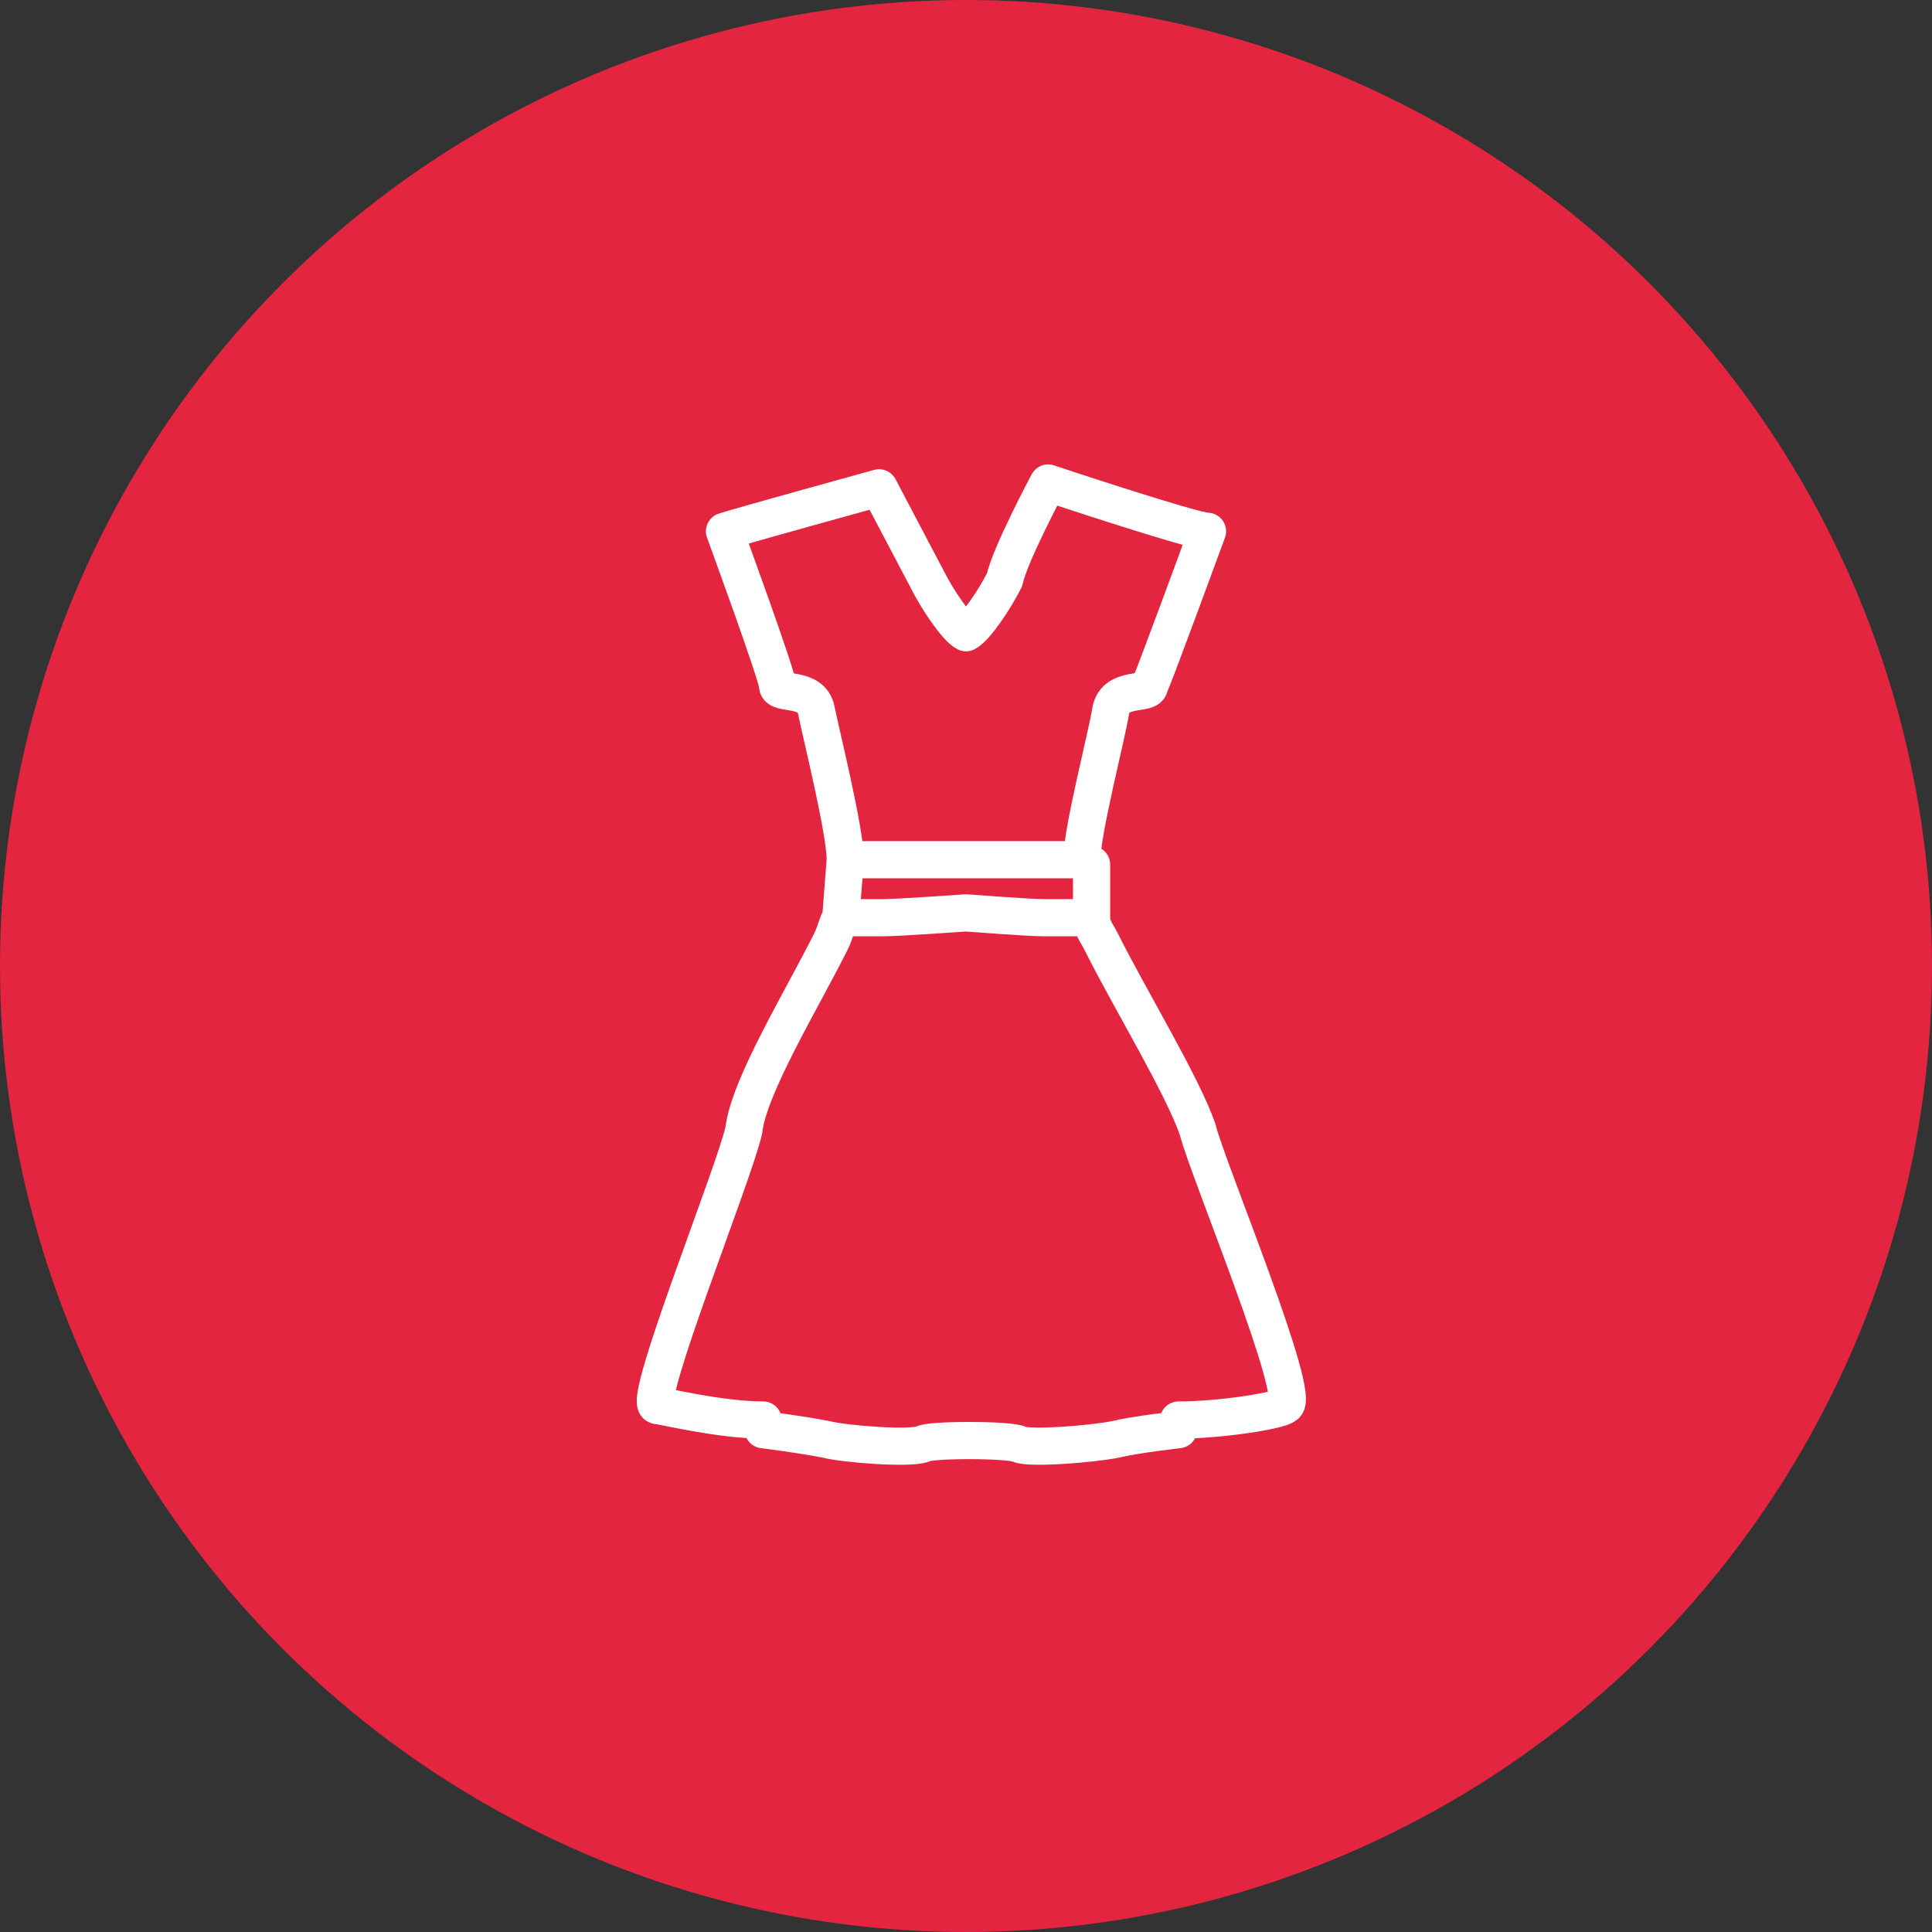
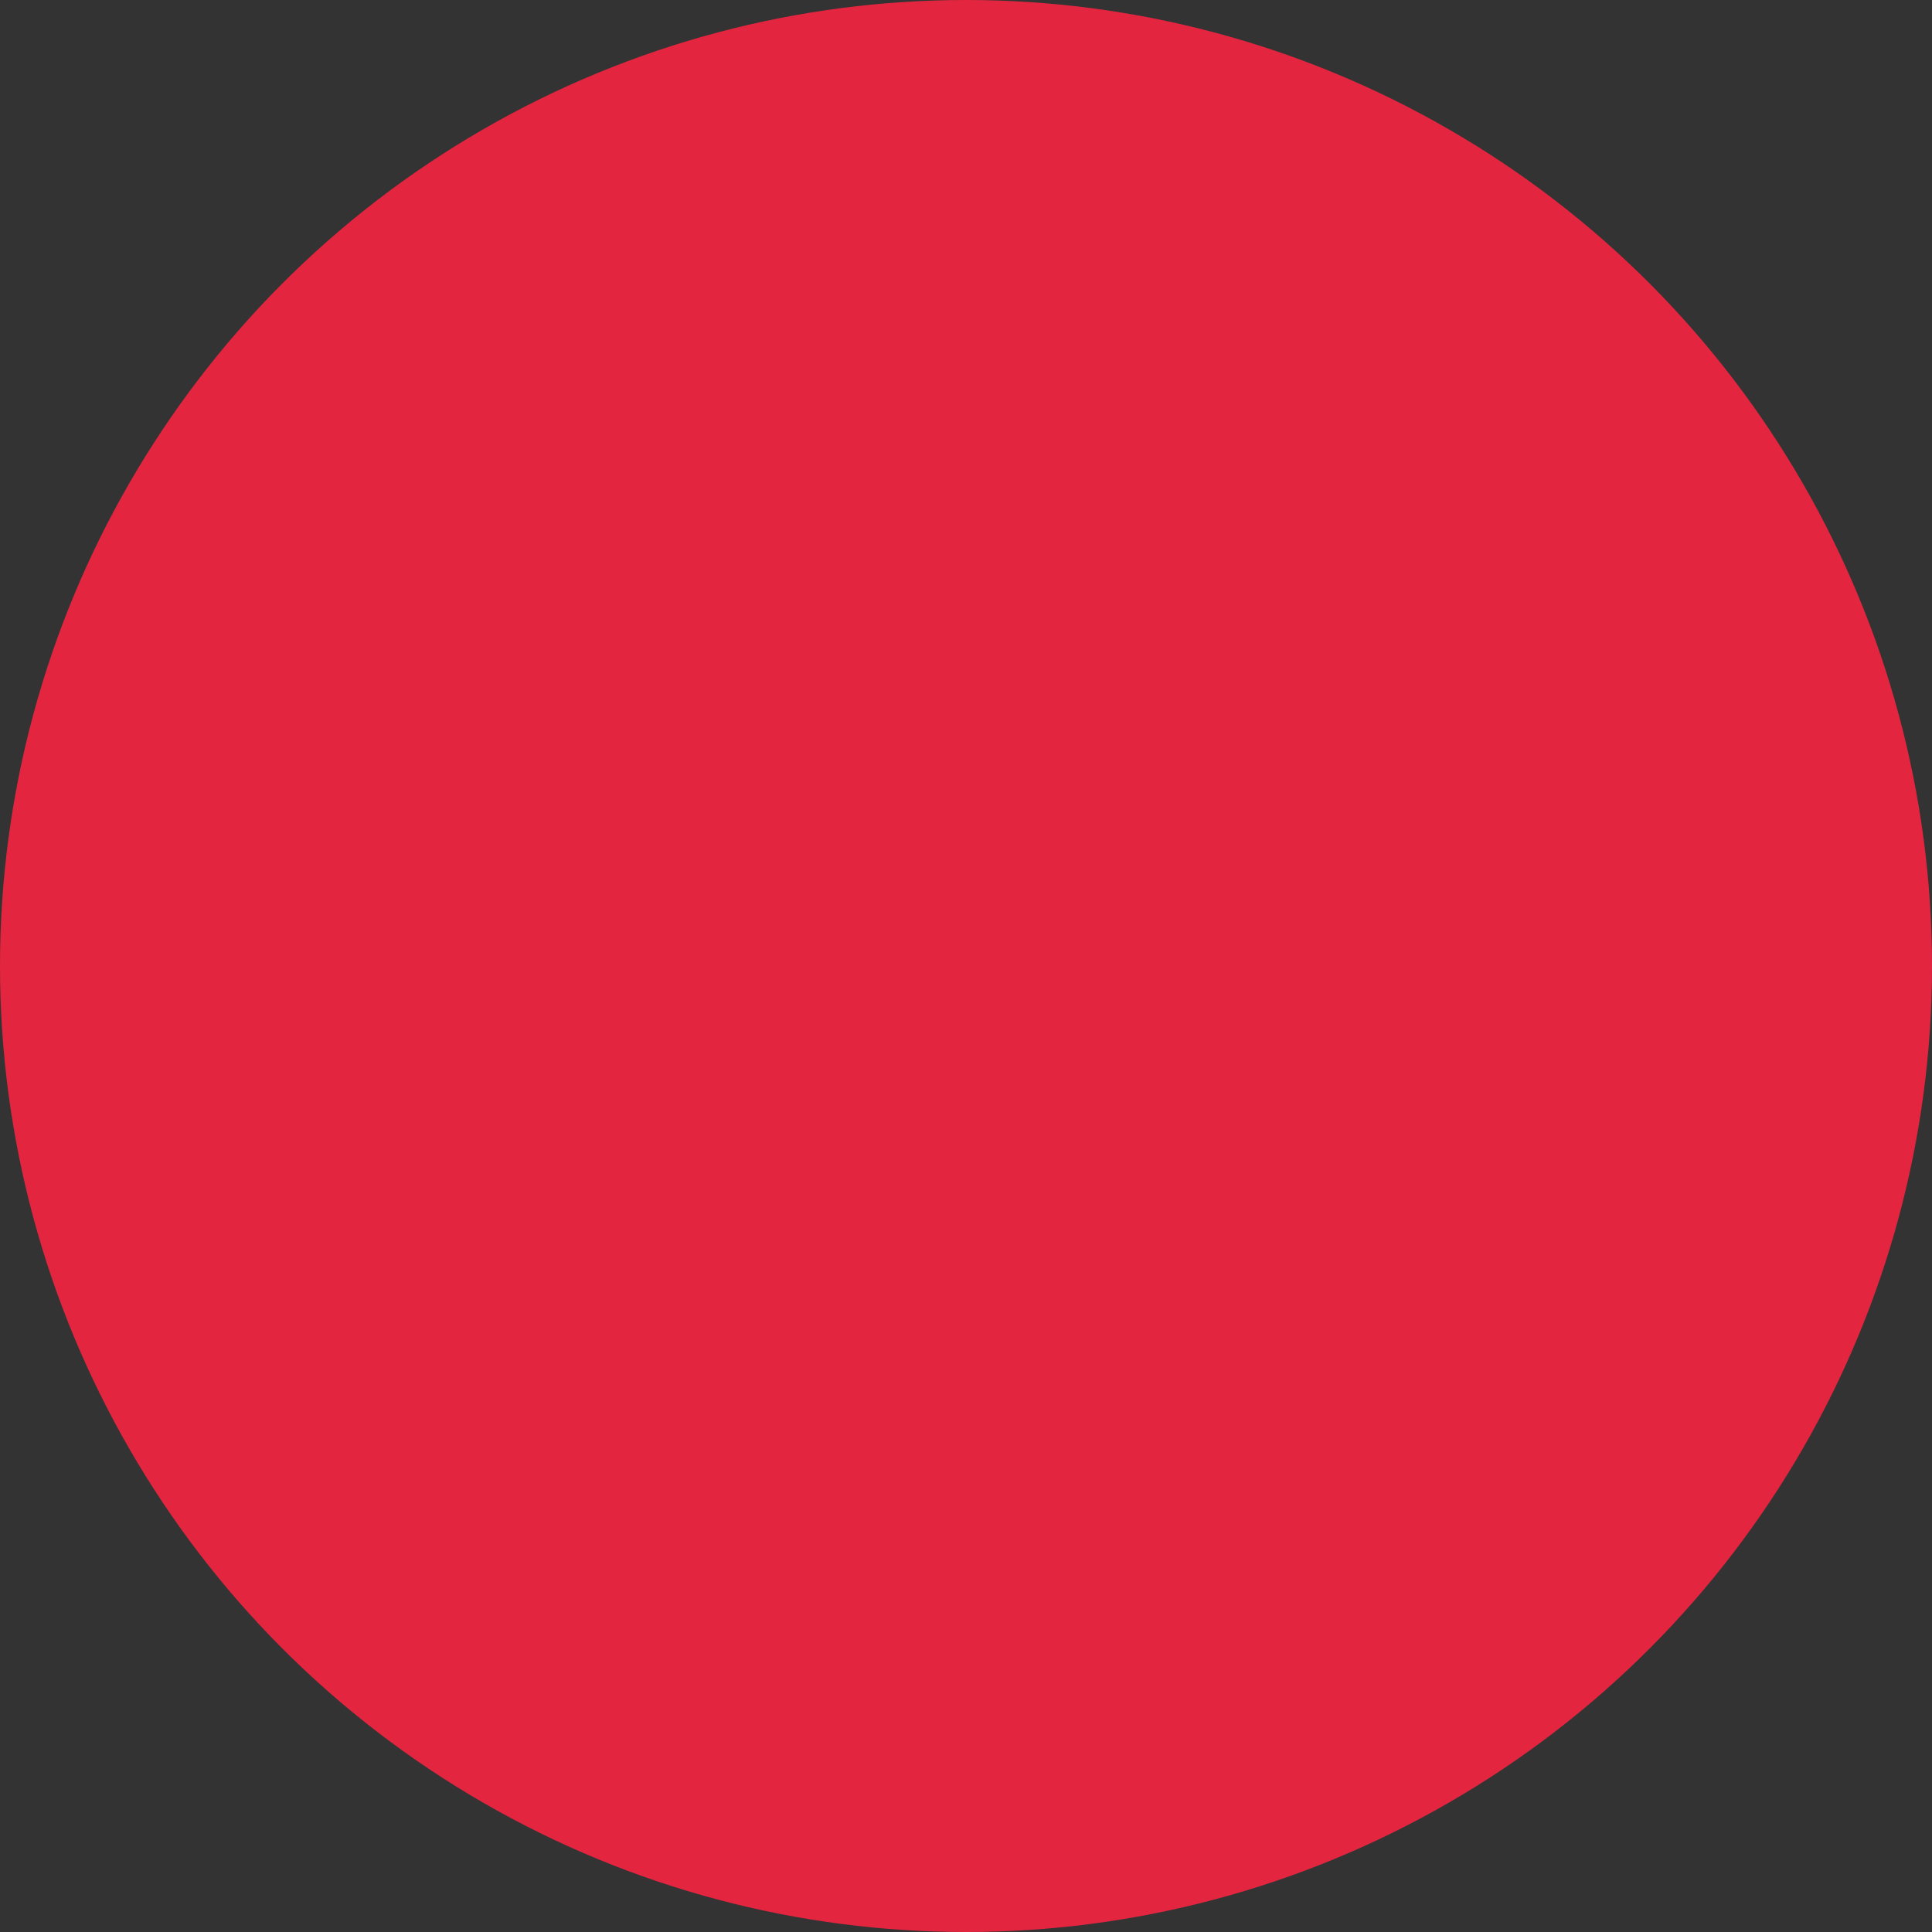
<svg xmlns="http://www.w3.org/2000/svg" viewBox="0 0 40 40">
  <rect x="0" y="0" width="40" height="40" fill="#333333" stroke="none" />
  <circle cx="20" cy="20" r="20" fill="#e32540" />
-   <path fill="none" stroke="#fff" stroke-linecap="round" stroke-linejoin="round" stroke-miterlimit="10" stroke-width=".77" d="M22.6 19.1v-1.2m-5.2 1.2l.1-1.3M15 11s1.1 3 1.1 3.2c0 .2.7 0 .8.5.1.5.6 2.5.6 3.1h4.9c0-.6.5-2.5.6-3.1.1-.5.8-.3.8-.5C23.9 14 25 11 25 11c-.3 0-3.3-1-3.3-1s-.8 1.5-.9 2c-.2.4-.6 1-.8 1.1-.2-.1-.6-.7-.8-1.1l-1-1.9s-2.9.8-3.2.9zm7.8 8.5c-.1-.2-.2-.3-.2-.5h-1c-.3 0-1.6-.1-1.6-.1s-1.4.1-1.7.1h-.9c-.1.2-.1.3-.2.5-.6 1.2-1.7 3-1.8 3.9-.2.9-2.1 5.6-1.8 5.7.1 0 1.3.3 2.2.3v.2s.8.1 1.3.2c.4.1 1.7.2 2 .1.1-.1 1.8-.1 2 0 .2.1 1.5 0 2-.1.4-.1 1.3-.2 1.3-.2v-.2c.9 0 2.1-.2 2.2-.3.4-.1-1.6-4.9-1.8-5.7-.3-.9-1.4-2.7-2-3.9z" />
</svg>